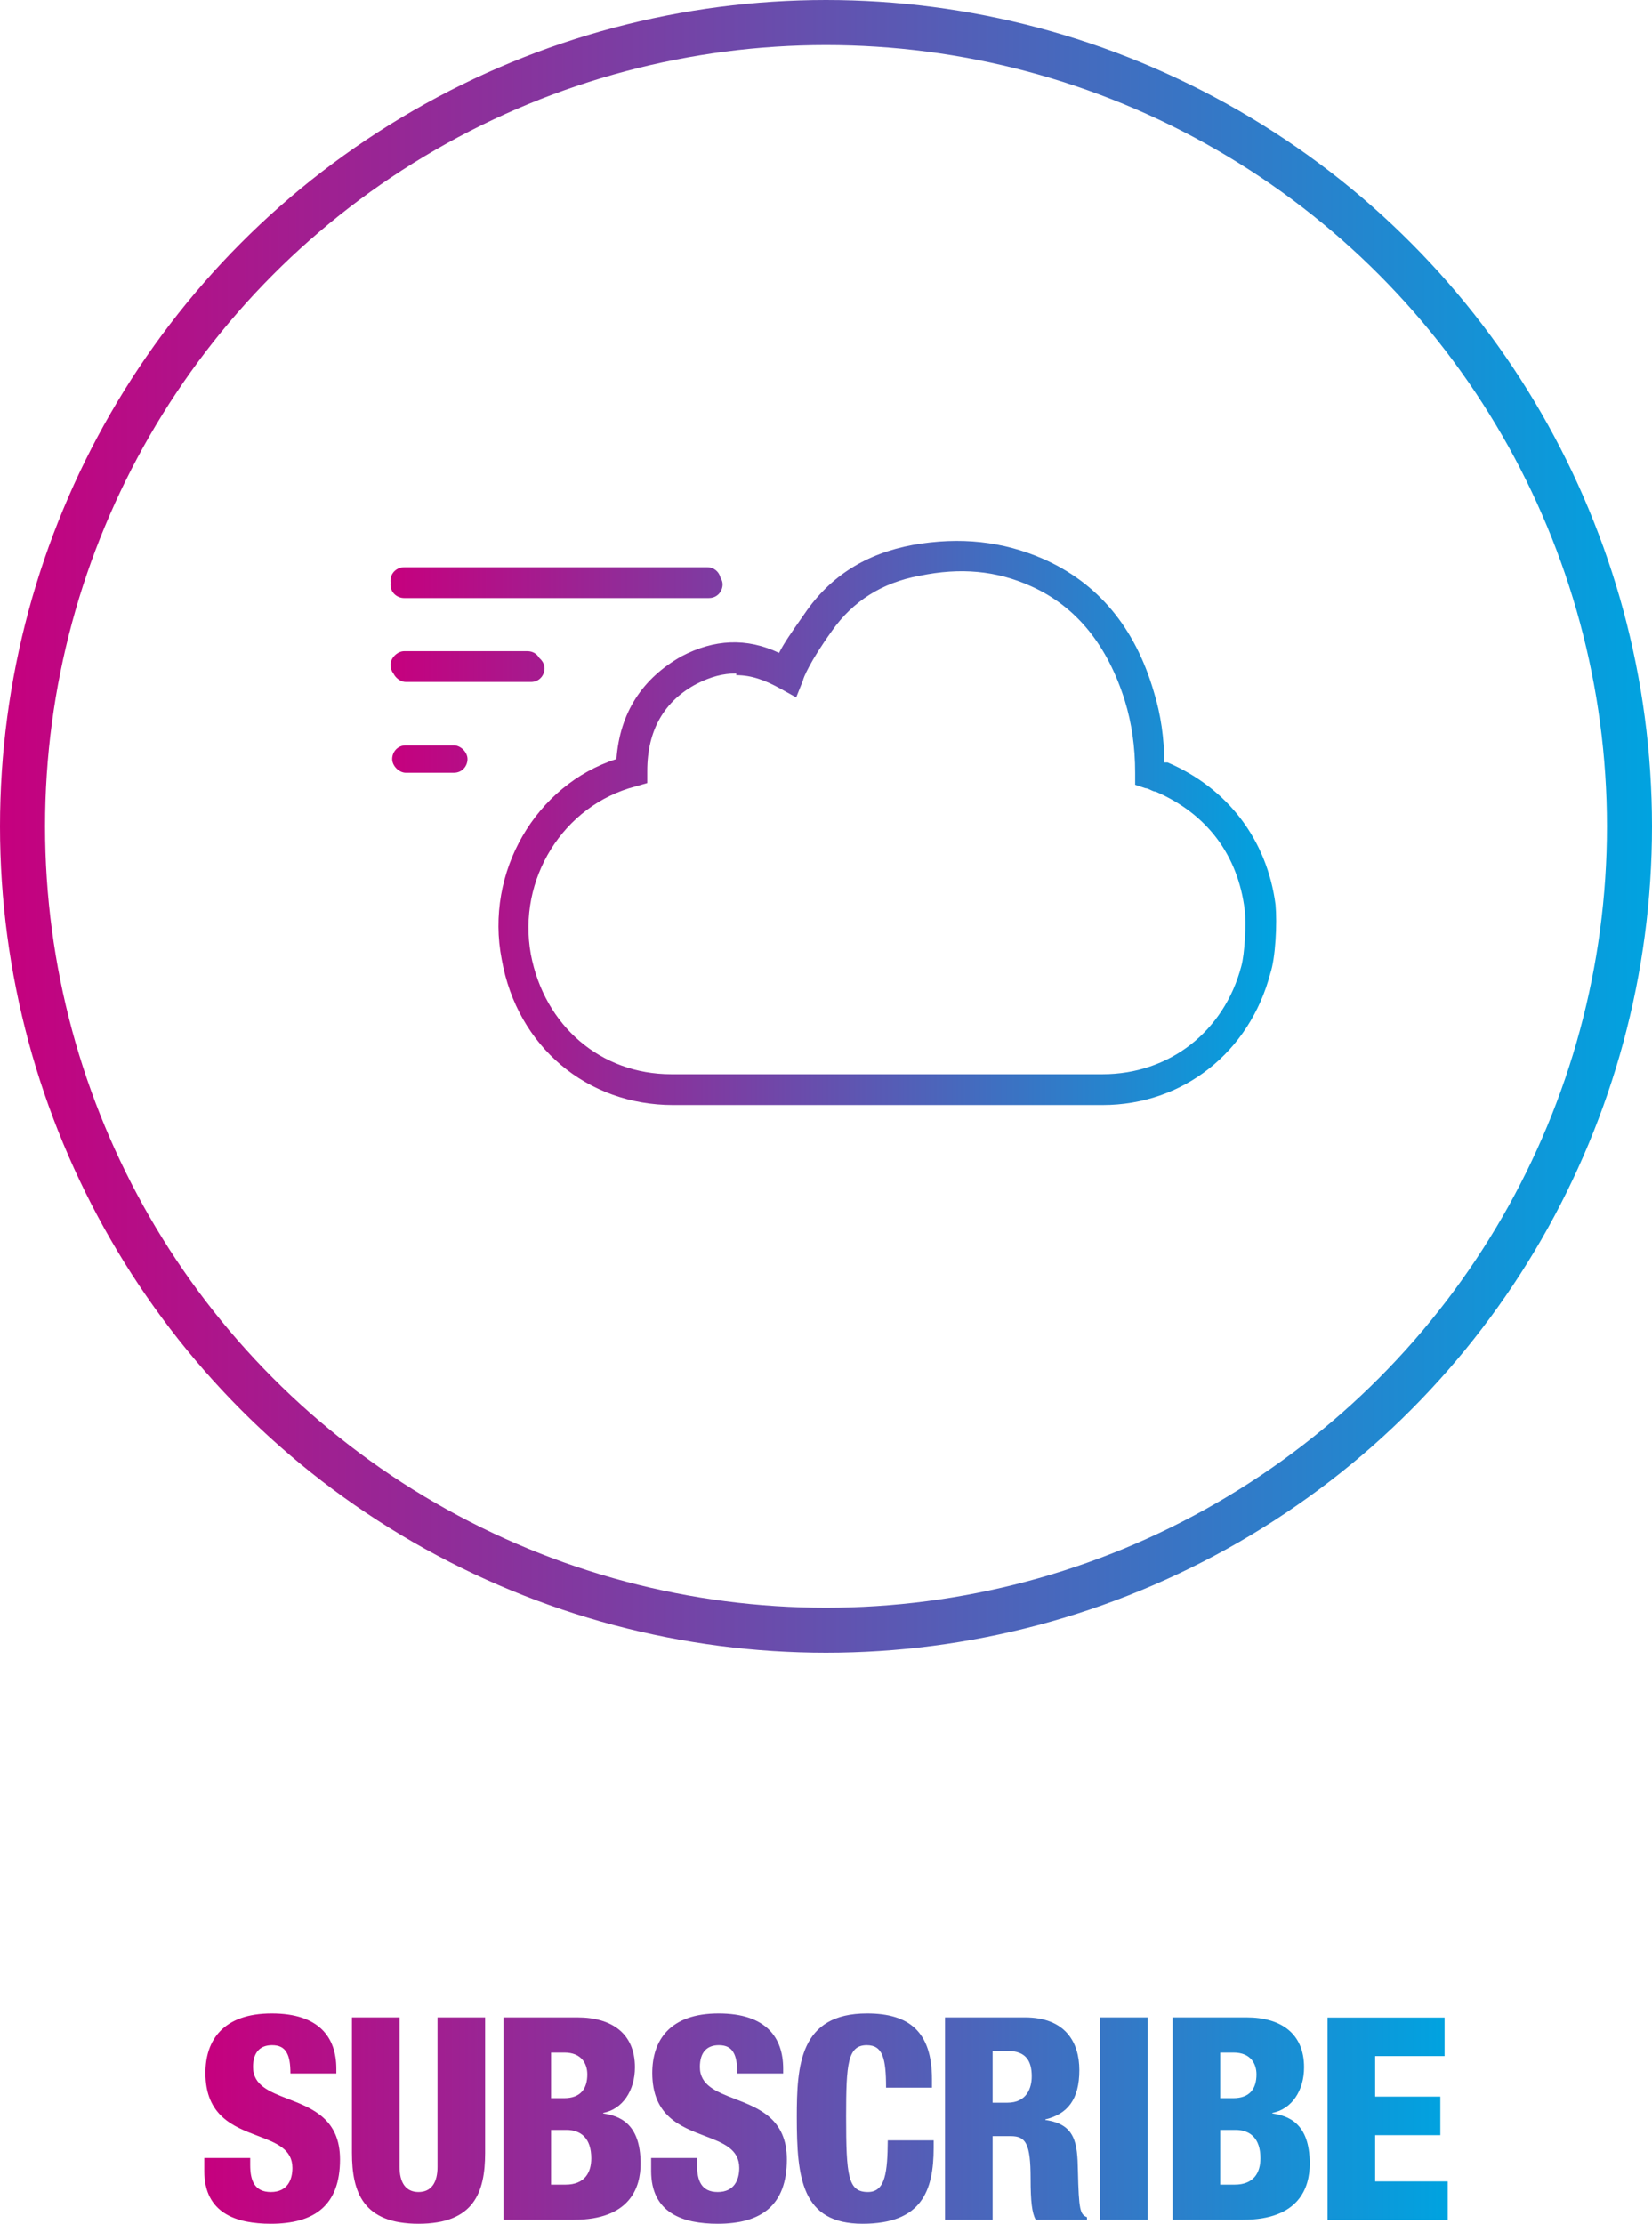
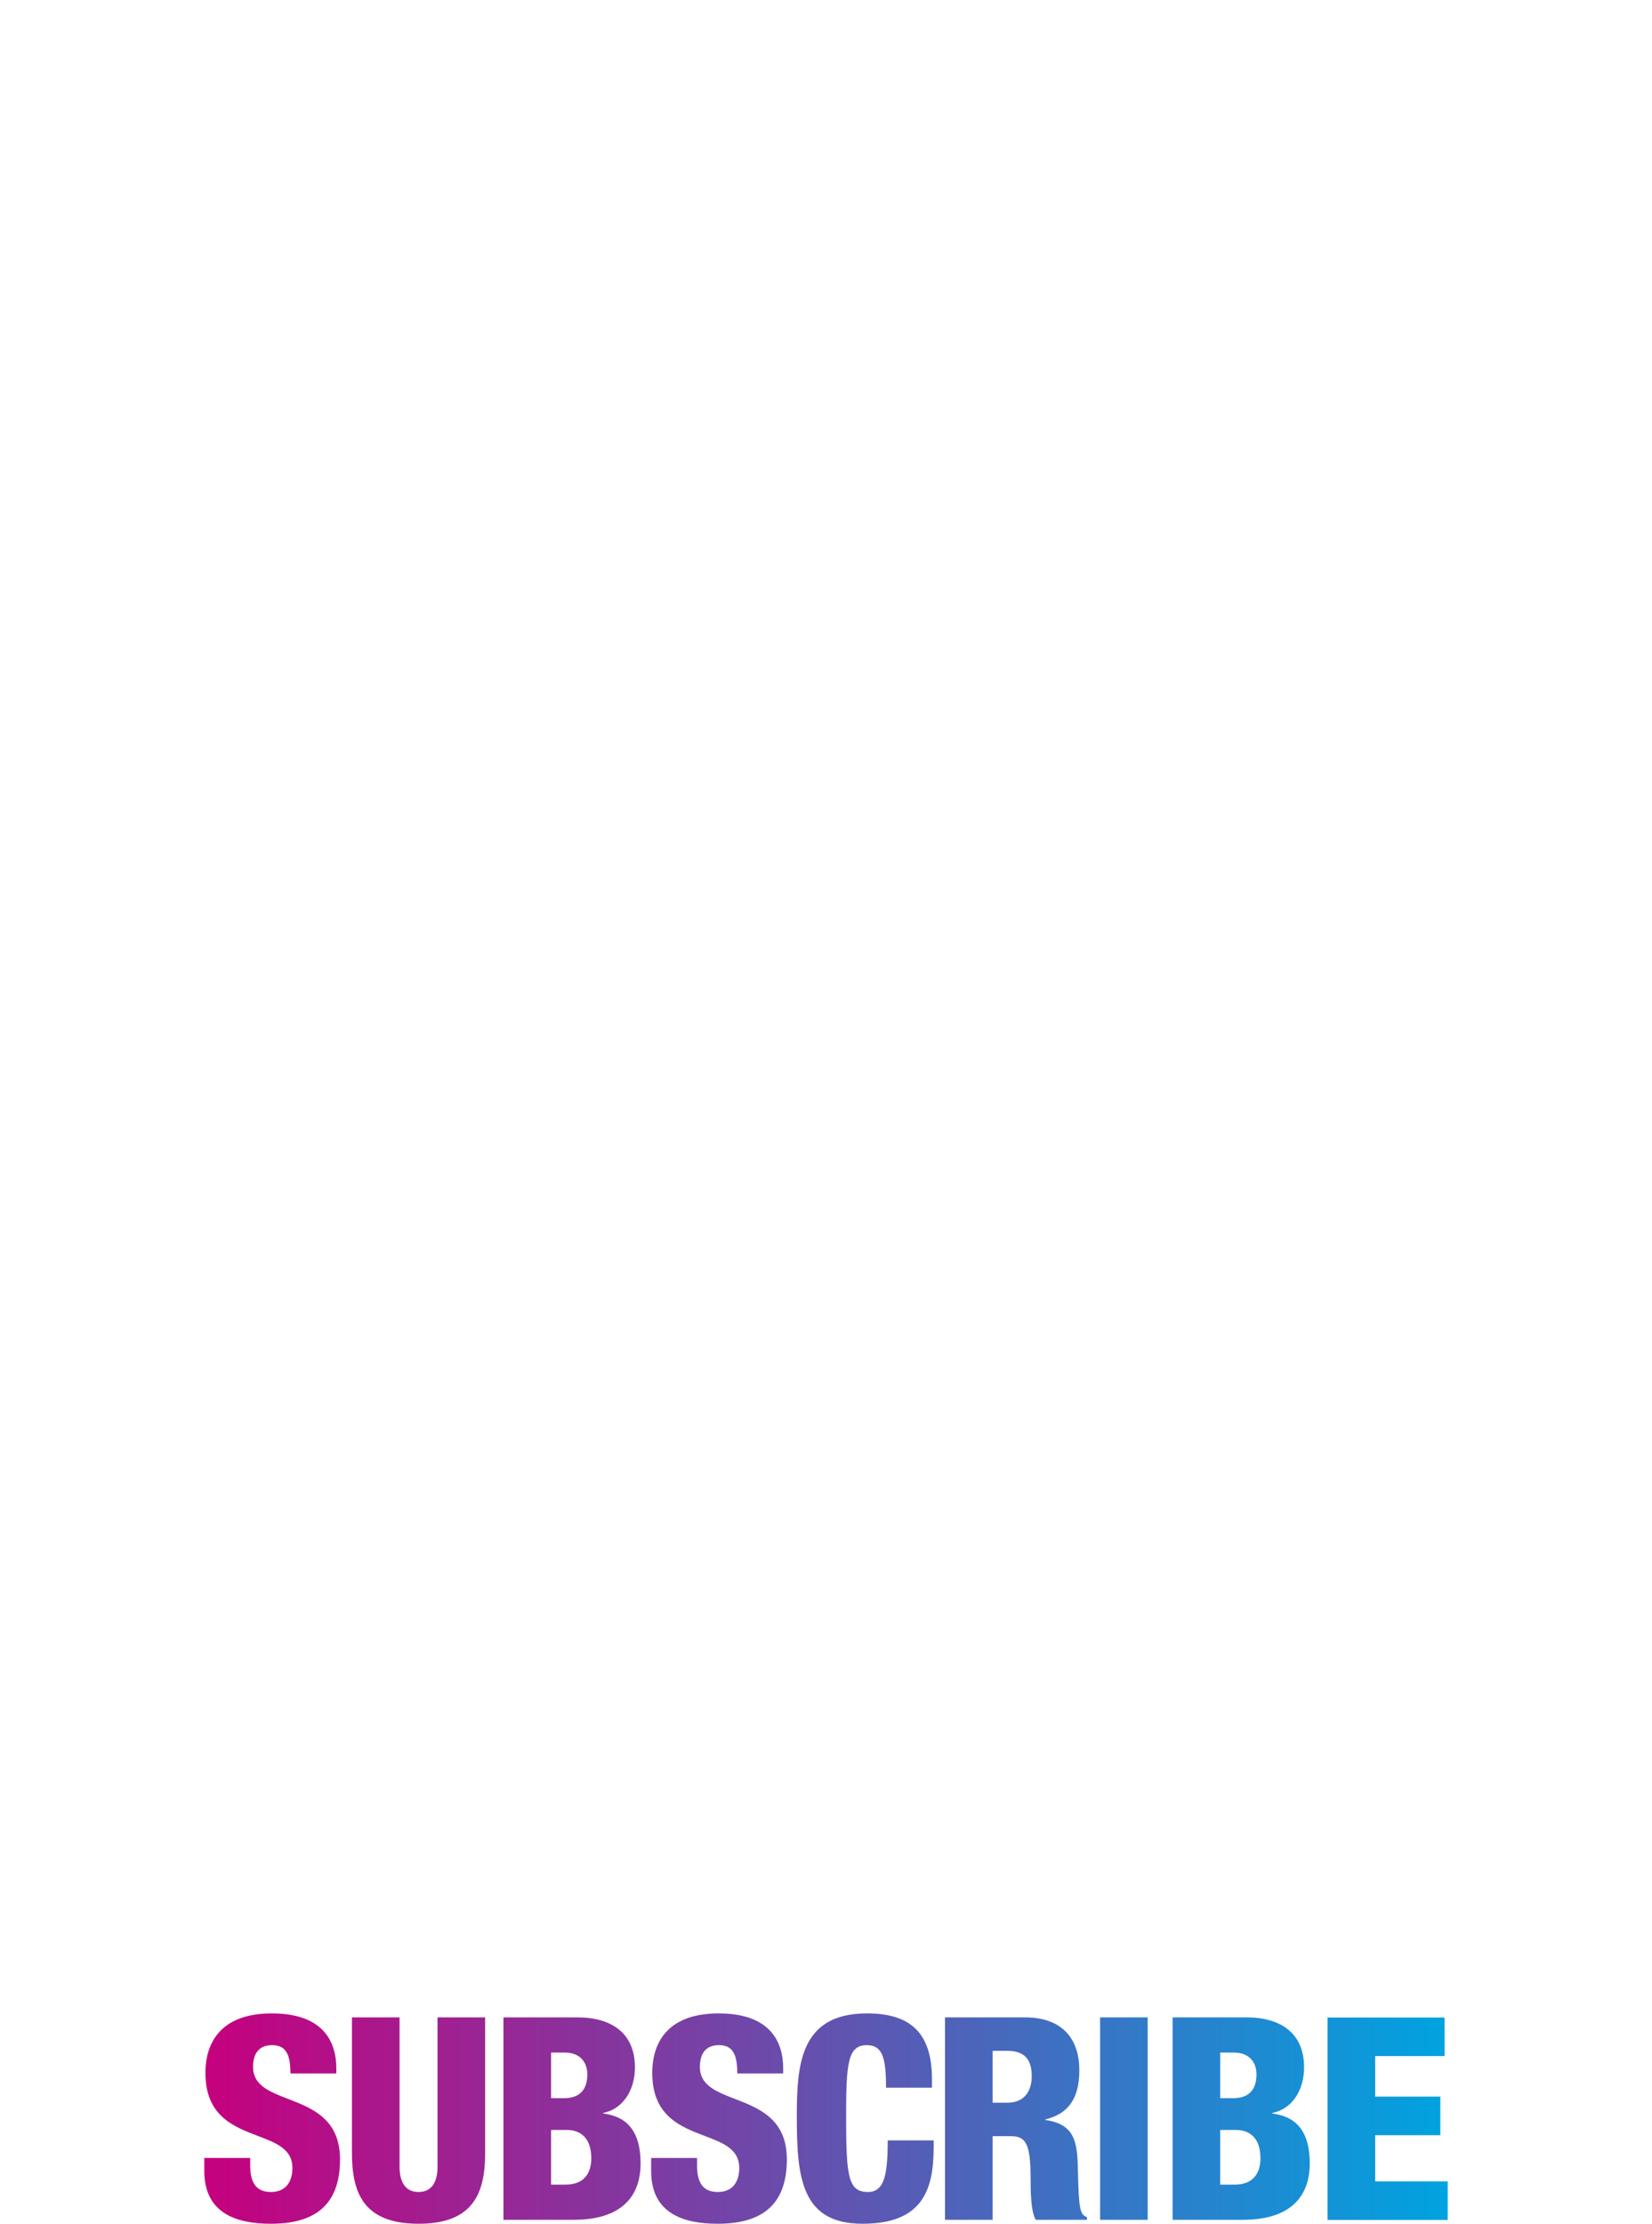
<svg xmlns="http://www.w3.org/2000/svg" width="110" height="148" viewBox="0 0 110 148" fill="none">
-   <circle cx="55" cy="55" r="53.5" stroke="url(#paint0_linear_3054_142462)" stroke-width="3" />
-   <path fill-rule="evenodd" clip-rule="evenodd" d="M58.714 73.545H58.942H73.419C78.776 73.545 83.222 70.011 84.59 64.768C84.932 63.742 85.046 61.462 84.932 60.208C84.362 55.877 81.74 52.457 77.75 50.747H77.522C77.522 49.151 77.294 47.556 76.838 46.074C75.585 41.742 73.077 38.779 69.429 37.183C66.808 36.043 63.958 35.701 60.766 36.271C57.689 36.841 55.295 38.322 53.585 40.83C53.527 40.913 53.47 40.995 53.414 41.074C52.705 42.086 52.192 42.818 51.875 43.452C49.709 42.426 47.544 42.54 45.378 43.68C42.756 45.162 41.274 47.441 41.046 50.519C35.689 52.229 32.269 58.042 33.409 63.856C34.435 69.669 39.109 73.545 44.808 73.545H58.714ZM46.404 45.504C47.316 45.048 48.114 44.82 49.026 44.82V44.934C50.051 44.934 50.963 45.276 51.989 45.846L53.015 46.416L53.471 45.276C53.471 45.162 53.927 44.022 55.409 41.97C56.777 40.032 58.714 38.779 61.222 38.322C63.958 37.753 66.352 37.981 68.631 39.006C71.709 40.374 73.761 42.996 74.901 46.644C75.357 48.126 75.585 49.721 75.585 51.431V52.229L76.269 52.457C76.382 52.457 76.496 52.514 76.611 52.571C76.725 52.628 76.838 52.685 76.953 52.685C80.372 54.167 82.424 56.903 82.88 60.55C82.994 61.462 82.88 63.514 82.652 64.312C81.512 68.643 77.864 71.493 73.419 71.493H44.694C40.02 71.493 36.259 68.301 35.347 63.514C34.435 58.498 37.513 53.597 42.3 52.343L43.098 52.115V51.317C43.098 48.581 44.238 46.644 46.404 45.504ZM26.007 38.784C26.002 38.745 26 38.706 26 38.665C26 38.095 26.456 37.753 26.912 37.753H47.088C47.565 37.753 47.883 38.073 47.973 38.445C48.061 38.582 48.114 38.737 48.114 38.892C48.114 39.348 47.772 39.804 47.202 39.804H26.912C26.456 39.804 26 39.462 26 38.892C26 38.856 26.002 38.82 26.007 38.784ZM31.13 50.519C31.13 50.975 30.788 51.431 30.218 51.431H27.026C26.57 51.431 26.114 50.975 26.114 50.519C26.114 50.063 26.456 49.607 27.026 49.607H30.218C30.674 49.607 31.13 50.063 31.13 50.519ZM35.347 45.389C35.917 45.389 36.259 44.934 36.259 44.477C36.259 44.223 36.117 43.968 35.911 43.793C35.765 43.532 35.49 43.338 35.119 43.338H26.912C26.456 43.338 26 43.794 26 44.25C26 44.456 26.07 44.661 26.199 44.825C26.351 45.14 26.689 45.389 27.026 45.389H35.233H35.347Z" fill="url(#paint1_linear_3054_142462)" />
  <path fill-rule="evenodd" clip-rule="evenodd" d="M13.604 144.491V143.623H16.66V144.094C16.66 145.113 16.943 145.887 18.037 145.887C19.15 145.887 19.471 145.057 19.471 144.283C19.471 143.029 18.392 142.618 17.165 142.152C15.55 141.537 13.679 140.825 13.679 137.962C13.679 135.811 14.83 134 18.094 134C21.264 134 22.395 135.604 22.395 137.679V138H19.339C19.339 137.358 19.264 136.887 19.075 136.585C18.886 136.264 18.584 136.113 18.113 136.113C17.32 136.113 16.849 136.585 16.849 137.566C16.849 138.788 17.943 139.212 19.18 139.69C20.79 140.313 22.641 141.029 22.641 143.717C22.641 146.774 20.943 148 18.037 148C15.736 148 13.604 147.302 13.604 144.491ZM29.133 134.264H32.303V143.283C32.303 145.925 31.548 148 27.869 148C24.19 148 23.435 145.925 23.435 143.283V134.264H26.605V144.208C26.605 145.264 27.02 145.887 27.869 145.887C28.718 145.887 29.133 145.264 29.133 144.208V134.264ZM33.523 147.736H38.202C41.956 147.736 42.654 145.585 42.654 144C42.654 141.245 41.164 140.811 40.164 140.66V140.623C41.447 140.377 42.277 139.151 42.277 137.585C42.277 135.34 40.749 134.264 38.447 134.264H33.523V147.736ZM36.692 136.604H37.579C38.73 136.604 39.107 137.358 39.107 138.057C39.107 139.019 38.655 139.642 37.56 139.642H36.692V136.604ZM36.692 141.755H37.711C38.692 141.755 39.371 142.321 39.371 143.642C39.371 144.585 38.938 145.396 37.655 145.396H36.692V141.755ZM43.357 144.491V143.623H46.413V144.094C46.413 145.113 46.696 145.887 47.79 145.887C48.904 145.887 49.224 145.057 49.224 144.283C49.224 143.029 48.145 142.618 46.918 142.152C45.303 141.537 43.432 140.825 43.432 137.962C43.432 135.811 44.583 134 47.847 134C51.017 134 52.149 135.604 52.149 137.679V138H49.092C49.092 137.358 49.017 136.887 48.828 136.585C48.639 136.264 48.337 136.113 47.866 136.113C47.073 136.113 46.602 136.585 46.602 137.566C46.602 138.788 47.696 139.212 48.934 139.69C50.543 140.313 52.394 141.029 52.394 143.717C52.394 146.774 50.696 148 47.79 148C45.489 148 43.357 147.302 43.357 144.491ZM62.056 138.943V138.377C62.056 135.208 60.528 134 57.735 134C53.245 134 53.056 137.453 53.056 140.906C53.056 144.962 53.377 148 57.433 148C61.358 148 62.169 145.83 62.169 142.925V142.453H59.113C59.094 144.547 58.962 145.887 57.792 145.887C56.471 145.887 56.339 144.849 56.339 140.849C56.339 137.321 56.452 136.113 57.716 136.113C58.773 136.113 58.999 136.981 58.999 138.943H62.056ZM67.058 136.491H66.095V139.943H67.076C68.359 139.943 68.699 138.981 68.699 138.189C68.699 137.17 68.322 136.491 67.058 136.491ZM66.095 147.736H62.926V134.264H68.246C70.944 134.264 71.869 135.925 71.869 137.774C71.869 139.736 71.076 140.698 69.605 141.057V141.094C71.624 141.377 71.737 142.642 71.774 144.453C71.831 147.113 71.925 147.377 72.378 147.566V147.736H68.963C68.718 147.283 68.624 146.528 68.624 145C68.624 142.66 68.303 142.17 67.303 142.17H66.095V147.736ZM73.25 147.736H76.42V134.264H73.25V147.736ZM82.758 147.736H78.079V134.264H83.003C85.305 134.264 86.833 135.34 86.833 137.585C86.833 139.151 86.003 140.377 84.72 140.623V140.66C85.72 140.811 87.211 141.245 87.211 144C87.211 145.585 86.513 147.736 82.758 147.736ZM82.135 136.604H81.249V139.642H82.117C83.211 139.642 83.664 139.019 83.664 138.057C83.664 137.358 83.286 136.604 82.135 136.604ZM82.267 141.755H81.249V145.396H82.211C83.494 145.396 83.928 144.585 83.928 143.642C83.928 142.321 83.249 141.755 82.267 141.755ZM96.396 147.745H88.397V134.273H96.189V136.839H91.566V139.538H95.906V142.104H91.566V145.179H96.396V147.745Z" fill="url(#paint2_linear_3054_142462)" />
  <defs>
    <linearGradient id="paint0_linear_3054_142462" x1="0" y1="55" x2="110" y2="55" gradientUnits="userSpaceOnUse">
      <stop stop-color="#C6007E" />
      <stop offset="1" stop-color="#00A3E0" />
    </linearGradient>
    <linearGradient id="paint1_linear_3054_142462" x1="26" y1="54.772" x2="84.974" y2="54.772" gradientUnits="userSpaceOnUse">
      <stop stop-color="#C6007E" />
      <stop offset="1" stop-color="#00A3E0" />
    </linearGradient>
    <linearGradient id="paint2_linear_3054_142462" x1="13.604" y1="141" x2="96.396" y2="141" gradientUnits="userSpaceOnUse">
      <stop stop-color="#C6007E" />
      <stop offset="1" stop-color="#00A3E0" />
    </linearGradient>
  </defs>
</svg>